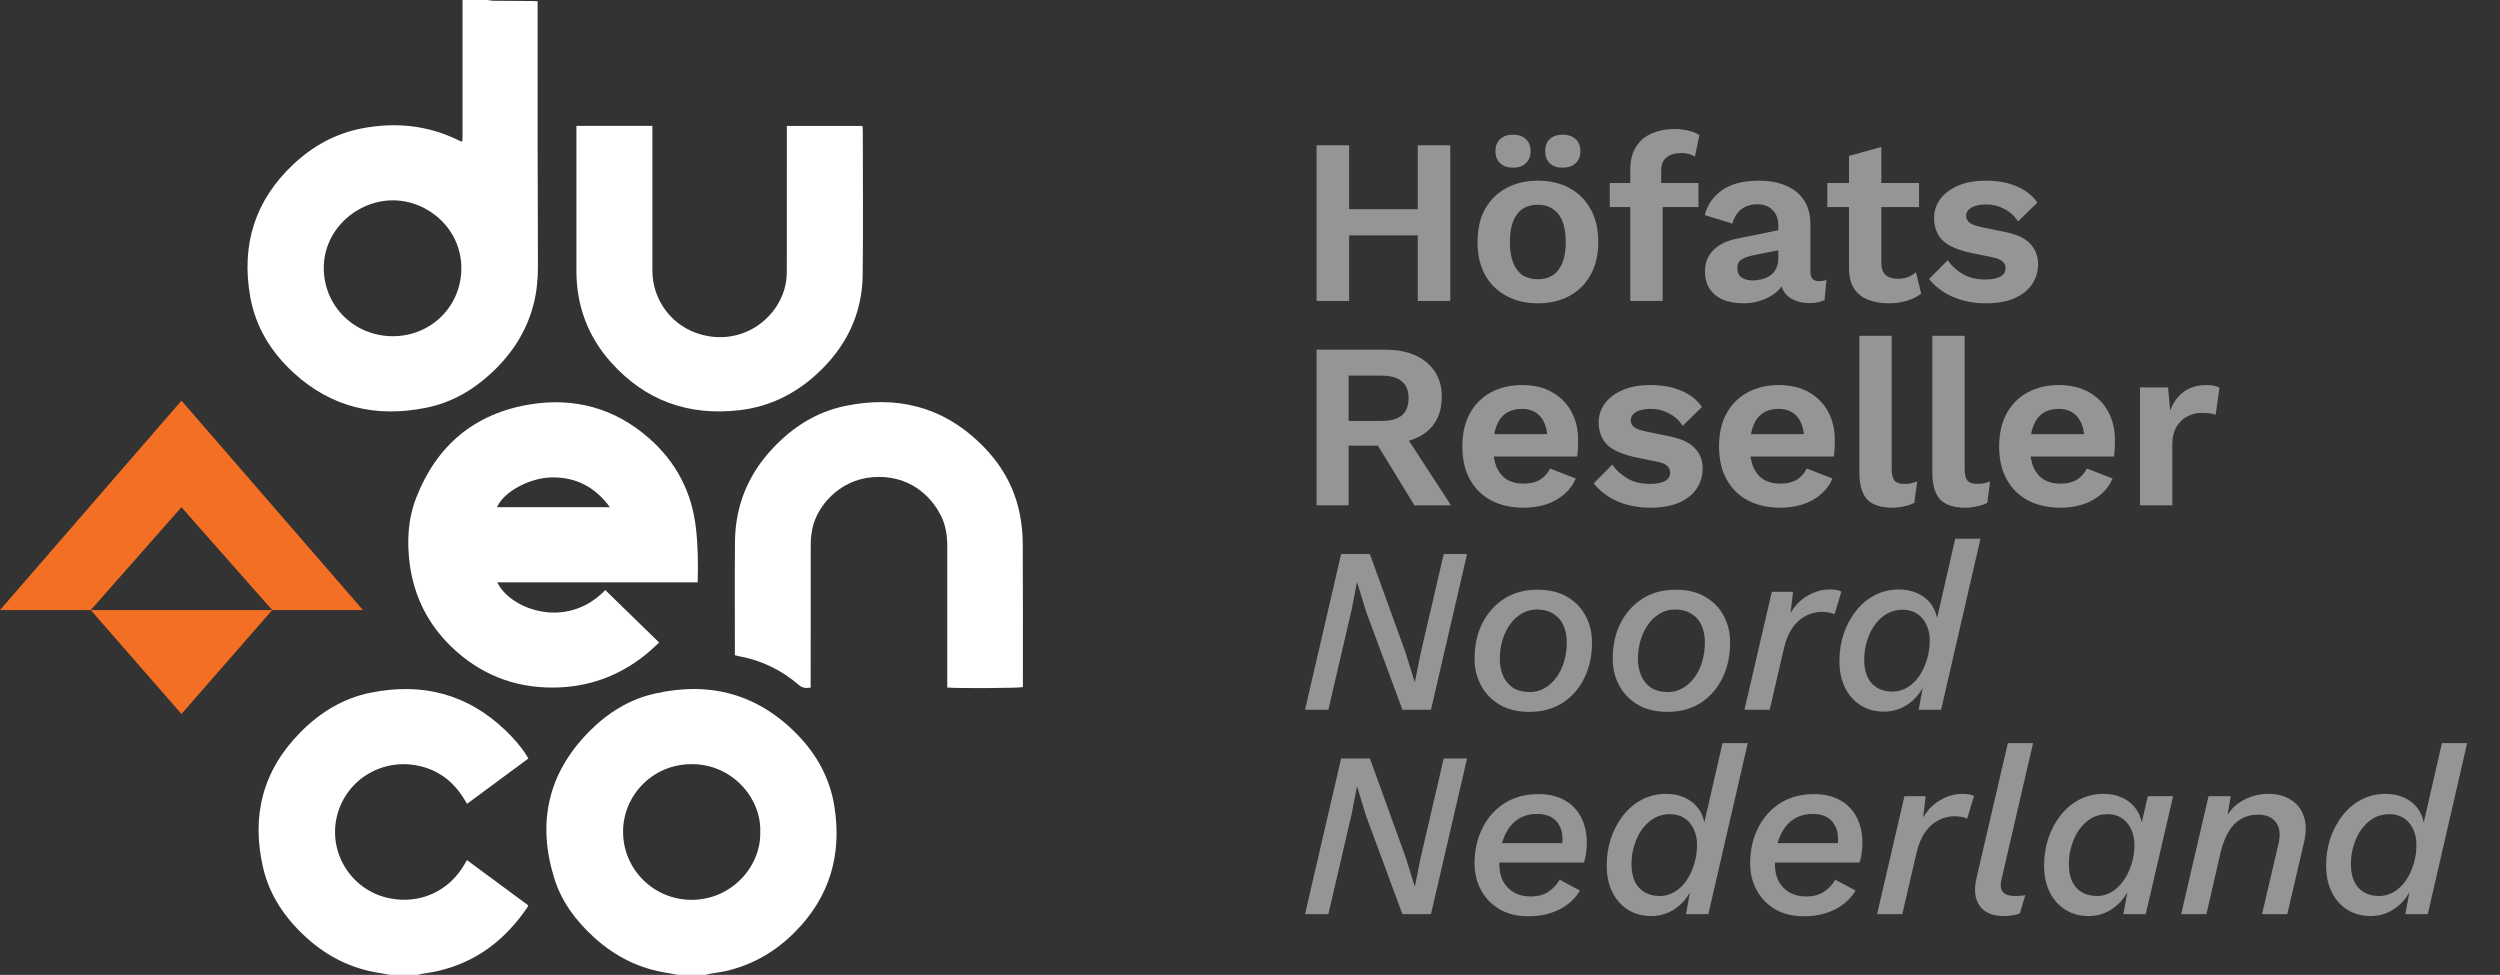
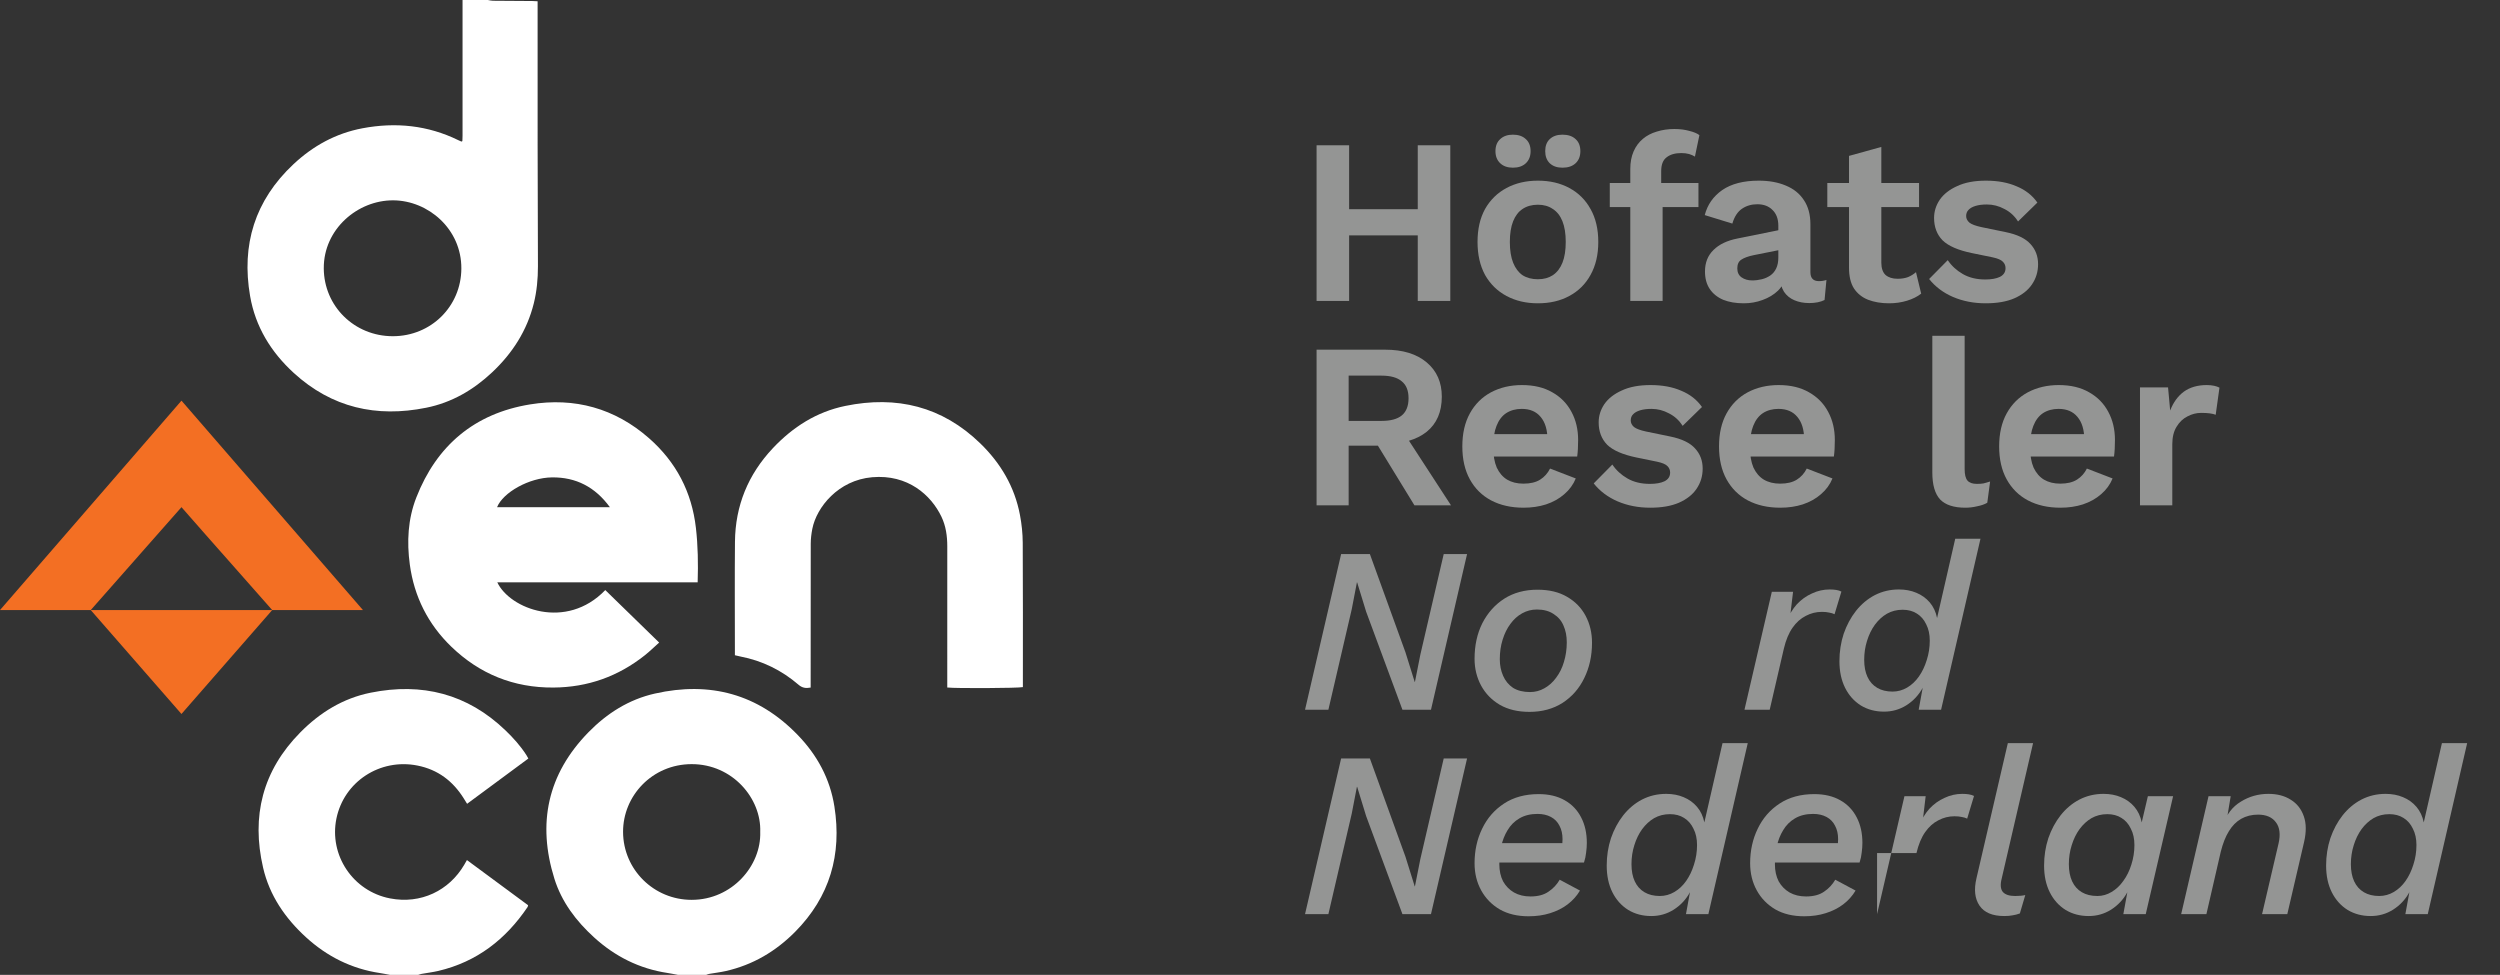
<svg xmlns="http://www.w3.org/2000/svg" width="159" height="62" viewBox="0 0 159 62" fill="none">
  <rect x="0" y="0" width="159" height="62" fill="#333333" stroke="none" />
  <path fill-rule="evenodd" clip-rule="evenodd" d="M24.986 21.383C27.418 21.382 29.33 19.483 29.342 17.08C29.356 14.557 27.224 12.753 25.01 12.741C22.746 12.73 20.574 14.574 20.592 17.073C20.608 19.475 22.537 21.383 24.986 21.383ZM31.028 0C31.134 0.017 31.241 0.047 31.347 0.048C32.185 0.056 33.024 0.059 33.862 0.065C33.96 0.065 34.058 0.074 34.192 0.081V0.486C34.192 3.405 34.189 6.324 34.193 9.243C34.196 11.809 34.211 14.374 34.213 16.94C34.214 17.735 34.141 18.522 33.949 19.297C33.517 21.029 32.591 22.469 31.291 23.688C30.101 24.805 28.726 25.606 27.107 25.932C23.935 26.573 21.096 25.924 18.688 23.723C17.228 22.388 16.242 20.774 15.906 18.828C15.344 15.568 16.207 12.746 18.665 10.443C19.909 9.277 21.358 8.479 23.049 8.159C25.162 7.76 27.207 7.964 29.152 8.917C29.221 8.95 29.291 8.979 29.345 9.004C29.377 8.992 29.39 8.99 29.396 8.983C29.403 8.976 29.408 8.963 29.408 8.953C29.412 8.843 29.418 8.733 29.418 8.624C29.418 5.749 29.418 2.875 29.418 0H31.028Z" fill="white" />
  <path fill-rule="evenodd" clip-rule="evenodd" d="M48.351 52.909C48.428 50.785 46.593 48.595 43.988 48.599C41.475 48.602 39.616 50.622 39.627 52.915C39.638 55.302 41.584 57.234 43.993 57.23C46.57 57.227 48.422 55.052 48.351 52.909ZM43.106 62C42.889 61.96 42.673 61.914 42.455 61.881C40.654 61.608 39.106 60.825 37.777 59.612C36.636 58.572 35.721 57.362 35.26 55.888C34.163 52.378 34.812 49.239 37.435 46.562C38.609 45.364 39.995 44.485 41.648 44.111C45.161 43.317 48.217 44.144 50.73 46.739C51.974 48.023 52.791 49.533 53.068 51.292C53.549 54.343 52.784 57.03 50.567 59.267C49.336 60.509 47.88 61.369 46.154 61.76C45.807 61.839 45.451 61.879 45.099 61.94C45.037 61.951 44.978 61.98 44.918 62H43.106Z" fill="white" />
  <path fill-rule="evenodd" clip-rule="evenodd" d="M24.791 62C24.585 61.962 24.38 61.918 24.172 61.887C22.359 61.616 20.799 60.831 19.462 59.61C18.129 58.392 17.142 56.949 16.734 55.189C15.976 51.917 16.693 49.017 19.101 46.579C20.346 45.318 21.811 44.411 23.57 44.056C26.839 43.395 29.727 44.125 32.147 46.451C32.645 46.93 33.103 47.439 33.476 48.019C33.517 48.083 33.551 48.15 33.603 48.242C32.31 49.197 31.025 50.148 29.707 51.122C29.631 51 29.565 50.891 29.498 50.784C28.809 49.68 27.852 48.945 26.544 48.688C24.165 48.218 21.88 49.713 21.397 52.055C20.917 54.384 22.443 56.68 24.806 57.138C26.76 57.518 28.563 56.647 29.528 54.995C29.578 54.911 29.625 54.826 29.697 54.7C31.006 55.667 32.297 56.62 33.586 57.572C33.572 57.624 33.572 57.659 33.556 57.684C32.173 59.734 30.338 61.173 27.871 61.752C27.525 61.833 27.169 61.875 26.818 61.938C26.745 61.951 26.674 61.979 26.603 62H24.791Z" fill="white" />
  <path fill-rule="evenodd" clip-rule="evenodd" d="M38.789 32.258C37.852 30.971 36.629 30.345 35.108 30.362C33.653 30.378 31.988 31.322 31.613 32.258H38.789ZM44.371 37.038H31.629C32.422 38.727 36.008 40.117 38.496 37.529C39.628 38.632 40.759 39.735 41.922 40.867C41.605 41.15 41.322 41.429 41.012 41.675C39.317 43.02 37.387 43.713 35.2 43.728C32.663 43.747 30.497 42.86 28.703 41.128C27.22 39.697 26.338 37.936 26.064 35.904C25.868 34.455 25.941 33.014 26.478 31.64C27.766 28.344 30.17 26.296 33.717 25.719C36.545 25.259 39.109 25.966 41.275 27.868C43.007 29.389 43.999 31.295 44.26 33.574C44.389 34.704 44.409 35.834 44.371 37.038Z" fill="white" />
-   <path fill-rule="evenodd" clip-rule="evenodd" d="M36.66 8.007H41.491V8.414C41.491 11.345 41.489 14.275 41.491 17.205C41.493 19.122 42.766 20.796 44.639 21.29C47.337 22.002 49.655 20.126 49.993 17.908C50.032 17.648 50.042 17.381 50.042 17.117C50.046 14.22 50.044 11.323 50.044 8.426V8.011H54.849C54.858 8.099 54.874 8.193 54.874 8.286C54.875 11.348 54.901 14.411 54.867 17.473C54.839 19.971 53.822 22.058 51.978 23.761C50.583 25.05 48.947 25.863 47.043 26.087C43.794 26.468 41.047 25.486 38.869 23.053C37.379 21.389 36.659 19.434 36.66 17.217C36.661 14.287 36.66 11.357 36.66 8.427V8.007Z" fill="white" />
  <path fill-rule="evenodd" clip-rule="evenodd" d="M46.739 41.673V41.293C46.739 39.014 46.723 36.733 46.744 34.454C46.765 32.166 47.577 30.175 49.161 28.497C50.426 27.157 51.931 26.193 53.761 25.817C57.028 25.144 59.921 25.851 62.338 28.192C63.648 29.462 64.533 30.966 64.87 32.754C64.98 33.335 65.043 33.933 65.046 34.523C65.064 37.497 65.055 40.471 65.055 43.445V43.7C64.801 43.768 60.76 43.789 60.246 43.725V43.311C60.246 40.458 60.246 37.605 60.247 34.753C60.247 34.097 60.161 33.457 59.873 32.857C59.215 31.49 57.744 30.154 55.467 30.352C53.315 30.539 51.937 32.256 51.664 33.631C51.603 33.943 51.564 34.264 51.563 34.581C51.555 37.499 51.558 40.418 51.558 43.337V43.729C51.248 43.786 51.023 43.753 50.791 43.553C49.718 42.63 48.481 42.02 47.077 41.751C46.978 41.732 46.882 41.706 46.739 41.673Z" fill="white" />
  <path d="M150.776 58.26C150.226 58.26 149.736 58.13 149.306 57.87C148.876 57.6 148.541 57.225 148.301 56.745C148.061 56.265 147.941 55.7 147.941 55.05C147.941 54.44 148.031 53.86 148.211 53.31C148.401 52.76 148.661 52.275 148.991 51.855C149.331 51.425 149.731 51.09 150.191 50.85C150.661 50.61 151.171 50.49 151.721 50.49C152.131 50.49 152.501 50.56 152.831 50.7C153.171 50.84 153.456 51.045 153.686 51.315C153.916 51.585 154.071 51.915 154.151 52.305L155.306 47.265H156.911L154.406 58.14H152.981L153.236 56.745C152.986 57.205 152.641 57.575 152.201 57.855C151.771 58.125 151.296 58.26 150.776 58.26ZM151.316 56.985C151.646 56.985 151.956 56.9 152.246 56.73C152.536 56.56 152.786 56.325 152.996 56.025C153.206 55.725 153.371 55.38 153.491 54.99C153.621 54.59 153.686 54.175 153.686 53.745C153.686 53.345 153.611 53 153.461 52.71C153.321 52.41 153.121 52.18 152.861 52.02C152.611 51.86 152.311 51.78 151.961 51.78C151.591 51.78 151.256 51.865 150.956 52.035C150.666 52.205 150.411 52.44 150.191 52.74C149.981 53.03 149.816 53.37 149.696 53.76C149.576 54.14 149.516 54.54 149.516 54.96C149.516 55.39 149.586 55.755 149.726 56.055C149.866 56.355 150.071 56.585 150.341 56.745C150.611 56.905 150.936 56.985 151.316 56.985Z" fill="#949594" />
  <path d="M138.722 58.14L140.462 50.64H141.872L141.557 52.53L141.407 52.425C141.617 51.785 141.987 51.305 142.517 50.985C143.047 50.655 143.632 50.49 144.272 50.49C144.832 50.49 145.307 50.615 145.697 50.865C146.087 51.105 146.362 51.455 146.522 51.915C146.682 52.365 146.687 52.915 146.537 53.565L145.472 58.14H143.867L144.917 53.64C145.047 53.07 144.992 52.625 144.752 52.305C144.512 51.975 144.132 51.81 143.612 51.81C143.212 51.81 142.852 51.9 142.532 52.08C142.222 52.26 141.962 52.525 141.752 52.875C141.542 53.215 141.372 53.645 141.242 54.165L140.327 58.14H138.722Z" fill="#949594" />
  <path d="M132.839 58.26C132.289 58.26 131.799 58.13 131.369 57.87C130.939 57.6 130.604 57.225 130.364 56.745C130.124 56.265 130.004 55.7 130.004 55.05C130.004 54.44 130.094 53.86 130.274 53.31C130.464 52.76 130.724 52.275 131.054 51.855C131.394 51.425 131.794 51.09 132.254 50.85C132.724 50.61 133.234 50.49 133.784 50.49C134.194 50.49 134.564 50.56 134.894 50.7C135.234 50.84 135.519 51.045 135.749 51.315C135.979 51.585 136.134 51.915 136.214 52.305L136.604 50.64H138.209L136.469 58.14H135.044L135.299 56.745C135.049 57.205 134.704 57.575 134.264 57.855C133.834 58.125 133.359 58.26 132.839 58.26ZM133.394 56.985C133.714 56.985 134.014 56.9 134.294 56.73C134.584 56.56 134.834 56.325 135.044 56.025C135.264 55.725 135.434 55.38 135.554 54.99C135.684 54.59 135.749 54.175 135.749 53.745C135.749 53.345 135.674 53 135.524 52.71C135.384 52.41 135.184 52.18 134.924 52.02C134.674 51.86 134.374 51.78 134.024 51.78C133.654 51.78 133.319 51.865 133.019 52.035C132.729 52.205 132.474 52.44 132.254 52.74C132.044 53.03 131.879 53.37 131.759 53.76C131.639 54.14 131.579 54.54 131.579 54.96C131.579 55.39 131.649 55.755 131.789 56.055C131.929 56.355 132.134 56.585 132.404 56.745C132.674 56.905 133.004 56.985 133.394 56.985Z" fill="#949594" />
  <path d="M127.473 58.26C126.723 58.26 126.198 58.04 125.898 57.6C125.598 57.16 125.533 56.58 125.703 55.86L127.698 47.265H129.303L127.308 55.875C127.208 56.265 127.233 56.55 127.383 56.73C127.533 56.9 127.793 56.985 128.163 56.985C128.303 56.985 128.423 56.98 128.523 56.97C128.633 56.96 128.728 56.945 128.808 56.925L128.463 58.095C128.303 58.155 128.148 58.195 127.998 58.215C127.858 58.245 127.683 58.26 127.473 58.26Z" fill="#949594" />
-   <path d="M119.382 58.14L121.122 50.64H122.472L122.232 52.665L122.067 52.515C122.227 52.095 122.442 51.735 122.712 51.435C122.992 51.135 123.312 50.905 123.672 50.745C124.032 50.575 124.407 50.49 124.797 50.49C124.957 50.49 125.097 50.5 125.217 50.52C125.347 50.54 125.457 50.575 125.547 50.625L125.112 52.065C125.012 52.015 124.897 51.98 124.767 51.96C124.647 51.93 124.492 51.915 124.302 51.915C123.942 51.915 123.602 52 123.282 52.17C122.962 52.33 122.682 52.58 122.442 52.92C122.202 53.26 122.017 53.705 121.887 54.255L120.987 58.14H119.382Z" fill="#949594" />
+   <path d="M119.382 58.14L121.122 50.64H122.472L122.232 52.665L122.067 52.515C122.227 52.095 122.442 51.735 122.712 51.435C122.992 51.135 123.312 50.905 123.672 50.745C124.032 50.575 124.407 50.49 124.797 50.49C124.957 50.49 125.097 50.5 125.217 50.52C125.347 50.54 125.457 50.575 125.547 50.625L125.112 52.065C125.012 52.015 124.897 51.98 124.767 51.96C124.647 51.93 124.492 51.915 124.302 51.915C123.942 51.915 123.602 52 123.282 52.17C122.962 52.33 122.682 52.58 122.442 52.92C122.202 53.26 122.017 53.705 121.887 54.255H119.382Z" fill="#949594" />
  <path d="M114.744 58.275C114.034 58.275 113.424 58.13 112.914 57.84C112.404 57.54 112.009 57.135 111.729 56.625C111.449 56.115 111.309 55.54 111.309 54.9C111.309 54.1 111.469 53.37 111.789 52.71C112.109 52.04 112.574 51.505 113.184 51.105C113.794 50.705 114.529 50.505 115.389 50.505C116.029 50.505 116.579 50.635 117.039 50.895C117.499 51.155 117.849 51.52 118.089 51.99C118.329 52.45 118.449 52.99 118.449 53.61C118.449 53.81 118.434 54.015 118.404 54.225C118.384 54.435 118.339 54.645 118.269 54.855H112.224V53.625H117.399L116.814 54.045C116.854 53.925 116.879 53.81 116.889 53.7C116.899 53.58 116.904 53.47 116.904 53.37C116.904 53.04 116.839 52.755 116.709 52.515C116.589 52.275 116.409 52.09 116.169 51.96C115.929 51.83 115.644 51.765 115.314 51.765C114.864 51.765 114.479 51.86 114.159 52.05C113.849 52.23 113.599 52.48 113.409 52.8C113.219 53.11 113.084 53.455 113.004 53.835C112.924 54.215 112.884 54.59 112.884 54.96C112.884 55.38 112.964 55.745 113.124 56.055C113.294 56.355 113.524 56.59 113.814 56.76C114.114 56.93 114.464 57.015 114.864 57.015C115.334 57.015 115.714 56.915 116.004 56.715C116.304 56.515 116.544 56.26 116.724 55.95L118.014 56.64C117.814 56.98 117.549 57.275 117.219 57.525C116.899 57.765 116.529 57.95 116.109 58.08C115.699 58.21 115.244 58.275 114.744 58.275Z" fill="#949594" />
  <path d="M105.022 58.26C104.472 58.26 103.982 58.13 103.552 57.87C103.122 57.6 102.787 57.225 102.547 56.745C102.307 56.265 102.187 55.7 102.187 55.05C102.187 54.44 102.277 53.86 102.457 53.31C102.647 52.76 102.907 52.275 103.237 51.855C103.577 51.425 103.977 51.09 104.437 50.85C104.907 50.61 105.417 50.49 105.967 50.49C106.377 50.49 106.747 50.56 107.077 50.7C107.417 50.84 107.702 51.045 107.932 51.315C108.162 51.585 108.317 51.915 108.397 52.305L109.552 47.265H111.157L108.652 58.14H107.227L107.482 56.745C107.232 57.205 106.887 57.575 106.447 57.855C106.017 58.125 105.542 58.26 105.022 58.26ZM105.562 56.985C105.892 56.985 106.202 56.9 106.492 56.73C106.782 56.56 107.032 56.325 107.242 56.025C107.452 55.725 107.617 55.38 107.737 54.99C107.867 54.59 107.932 54.175 107.932 53.745C107.932 53.345 107.857 53 107.707 52.71C107.567 52.41 107.367 52.18 107.107 52.02C106.857 51.86 106.557 51.78 106.207 51.78C105.837 51.78 105.502 51.865 105.202 52.035C104.912 52.205 104.657 52.44 104.437 52.74C104.227 53.03 104.062 53.37 103.942 53.76C103.822 54.14 103.762 54.54 103.762 54.96C103.762 55.39 103.832 55.755 103.972 56.055C104.112 56.355 104.317 56.585 104.587 56.745C104.857 56.905 105.182 56.985 105.562 56.985Z" fill="#949594" />
  <path d="M97.217 58.275C96.507 58.275 95.897 58.13 95.387 57.84C94.877 57.54 94.482 57.135 94.202 56.625C93.922 56.115 93.782 55.54 93.782 54.9C93.782 54.1 93.942 53.37 94.262 52.71C94.582 52.04 95.047 51.505 95.657 51.105C96.267 50.705 97.002 50.505 97.862 50.505C98.502 50.505 99.052 50.635 99.512 50.895C99.972 51.155 100.322 51.52 100.562 51.99C100.802 52.45 100.922 52.99 100.922 53.61C100.922 53.81 100.907 54.015 100.877 54.225C100.857 54.435 100.812 54.645 100.742 54.855H94.697V53.625H99.872L99.287 54.045C99.327 53.925 99.352 53.81 99.362 53.7C99.372 53.58 99.377 53.47 99.377 53.37C99.377 53.04 99.312 52.755 99.182 52.515C99.062 52.275 98.882 52.09 98.642 51.96C98.402 51.83 98.117 51.765 97.787 51.765C97.337 51.765 96.952 51.86 96.632 52.05C96.322 52.23 96.072 52.48 95.882 52.8C95.692 53.11 95.557 53.455 95.477 53.835C95.397 54.215 95.357 54.59 95.357 54.96C95.357 55.38 95.437 55.745 95.597 56.055C95.767 56.355 95.997 56.59 96.287 56.76C96.587 56.93 96.937 57.015 97.337 57.015C97.807 57.015 98.187 56.915 98.477 56.715C98.777 56.515 99.017 56.26 99.197 55.95L100.487 56.64C100.287 56.98 100.022 57.275 99.692 57.525C99.372 57.765 99.002 57.95 98.582 58.08C98.172 58.21 97.717 58.275 97.217 58.275Z" fill="#949594" />
  <path d="M83 58.14L85.295 48.24H87.125L89.39 54.495L89.975 56.37H89.99L90.335 54.63L91.82 48.24H93.305L91.01 58.14H89.195L86.885 51.9L86.315 50.04H86.3L85.97 51.75L84.485 58.14H83Z" fill="#949594" />
  <path d="M119.823 45.26C119.273 45.26 118.783 45.13 118.353 44.87C117.923 44.6 117.588 44.225 117.348 43.745C117.108 43.265 116.988 42.7 116.988 42.05C116.988 41.44 117.078 40.86 117.258 40.31C117.448 39.76 117.708 39.275 118.038 38.855C118.378 38.425 118.778 38.09 119.238 37.85C119.708 37.61 120.218 37.49 120.768 37.49C121.178 37.49 121.548 37.56 121.878 37.7C122.218 37.84 122.503 38.045 122.733 38.315C122.963 38.585 123.118 38.915 123.198 39.305L124.353 34.265H125.958L123.453 45.14H122.028L122.283 43.745C122.033 44.205 121.688 44.575 121.248 44.855C120.818 45.125 120.343 45.26 119.823 45.26ZM120.363 43.985C120.693 43.985 121.003 43.9 121.293 43.73C121.583 43.56 121.833 43.325 122.043 43.025C122.253 42.725 122.418 42.38 122.538 41.99C122.668 41.59 122.733 41.175 122.733 40.745C122.733 40.345 122.658 40 122.508 39.71C122.368 39.41 122.168 39.18 121.908 39.02C121.658 38.86 121.358 38.78 121.008 38.78C120.638 38.78 120.303 38.865 120.003 39.035C119.713 39.205 119.458 39.44 119.238 39.74C119.028 40.03 118.863 40.37 118.743 40.76C118.623 41.14 118.563 41.54 118.563 41.96C118.563 42.39 118.633 42.755 118.773 43.055C118.913 43.355 119.118 43.585 119.388 43.745C119.658 43.905 119.983 43.985 120.363 43.985Z" fill="#949594" />
  <path d="M110.948 45.14L112.688 37.64H114.038L113.798 39.665L113.633 39.515C113.793 39.095 114.008 38.735 114.278 38.435C114.558 38.135 114.878 37.905 115.238 37.745C115.598 37.575 115.973 37.49 116.363 37.49C116.523 37.49 116.663 37.5 116.783 37.52C116.913 37.54 117.023 37.575 117.113 37.625L116.678 39.065C116.578 39.015 116.463 38.98 116.333 38.96C116.213 38.93 116.058 38.915 115.868 38.915C115.508 38.915 115.168 39 114.848 39.17C114.528 39.33 114.248 39.58 114.008 39.92C113.768 40.26 113.583 40.705 113.453 41.255L112.553 45.14H110.948Z" fill="#949594" />
-   <path d="M106.062 45.275C105.322 45.275 104.692 45.125 104.172 44.825C103.662 44.525 103.267 44.12 102.987 43.61C102.707 43.09 102.567 42.52 102.567 41.9C102.567 41.05 102.732 40.295 103.062 39.635C103.402 38.975 103.867 38.455 104.457 38.075C105.057 37.695 105.762 37.505 106.572 37.505C107.312 37.505 107.937 37.655 108.447 37.955C108.967 38.255 109.362 38.66 109.632 39.17C109.902 39.68 110.037 40.25 110.037 40.88C110.037 41.71 109.872 42.46 109.542 43.13C109.222 43.79 108.762 44.315 108.162 44.705C107.562 45.085 106.862 45.275 106.062 45.275ZM106.092 44.015C106.422 44.015 106.727 43.935 107.007 43.775C107.297 43.615 107.547 43.39 107.757 43.1C107.977 42.81 108.142 42.475 108.252 42.095C108.372 41.705 108.432 41.29 108.432 40.85C108.432 40.45 108.362 40.095 108.222 39.785C108.092 39.475 107.882 39.23 107.592 39.05C107.312 38.86 106.957 38.765 106.527 38.765C106.197 38.765 105.887 38.845 105.597 39.005C105.307 39.165 105.057 39.39 104.847 39.68C104.637 39.96 104.472 40.295 104.352 40.685C104.232 41.065 104.172 41.48 104.172 41.93C104.172 42.31 104.242 42.66 104.382 42.98C104.522 43.3 104.732 43.555 105.012 43.745C105.302 43.925 105.662 44.015 106.092 44.015Z" fill="#949594" />
  <path d="M97.277 45.275C96.537 45.275 95.907 45.125 95.387 44.825C94.877 44.525 94.482 44.12 94.202 43.61C93.922 43.09 93.782 42.52 93.782 41.9C93.782 41.05 93.947 40.295 94.277 39.635C94.617 38.975 95.082 38.455 95.672 38.075C96.272 37.695 96.977 37.505 97.787 37.505C98.527 37.505 99.152 37.655 99.662 37.955C100.182 38.255 100.577 38.66 100.847 39.17C101.117 39.68 101.252 40.25 101.252 40.88C101.252 41.71 101.087 42.46 100.757 43.13C100.437 43.79 99.977 44.315 99.377 44.705C98.777 45.085 98.077 45.275 97.277 45.275ZM97.307 44.015C97.637 44.015 97.942 43.935 98.222 43.775C98.512 43.615 98.762 43.39 98.972 43.1C99.192 42.81 99.357 42.475 99.467 42.095C99.587 41.705 99.647 41.29 99.647 40.85C99.647 40.45 99.577 40.095 99.437 39.785C99.307 39.475 99.097 39.23 98.807 39.05C98.527 38.86 98.172 38.765 97.742 38.765C97.412 38.765 97.102 38.845 96.812 39.005C96.522 39.165 96.272 39.39 96.062 39.68C95.852 39.96 95.687 40.295 95.567 40.685C95.447 41.065 95.387 41.48 95.387 41.93C95.387 42.31 95.457 42.66 95.597 42.98C95.737 43.3 95.947 43.555 96.227 43.745C96.517 43.925 96.877 44.015 97.307 44.015Z" fill="#949594" />
  <path d="M83 45.14L85.295 35.24H87.125L89.39 41.495L89.975 43.37H89.99L90.335 41.63L91.82 35.24H93.305L91.01 45.14H89.195L86.885 38.9L86.315 37.04H86.3L85.97 38.75L84.485 45.14H83Z" fill="#949594" />
  <path d="M136.103 32.14V24.64H137.888L138.023 26.11C138.223 25.59 138.513 25.19 138.893 24.91C139.283 24.63 139.768 24.49 140.348 24.49C140.518 24.49 140.673 24.505 140.813 24.535C140.953 24.565 141.068 24.605 141.158 24.655L140.918 26.38C140.818 26.34 140.693 26.31 140.543 26.29C140.403 26.27 140.218 26.26 139.988 26.26C139.688 26.26 139.398 26.335 139.118 26.485C138.838 26.625 138.608 26.845 138.428 27.145C138.248 27.435 138.158 27.805 138.158 28.255V32.14H136.103Z" fill="#949594" />
  <path d="M131.046 32.29C130.256 32.29 129.566 32.135 128.976 31.825C128.396 31.515 127.946 31.07 127.626 30.49C127.306 29.91 127.146 29.21 127.146 28.39C127.146 27.57 127.306 26.87 127.626 26.29C127.946 25.71 128.391 25.265 128.961 24.955C129.541 24.645 130.201 24.49 130.941 24.49C131.701 24.49 132.346 24.645 132.876 24.955C133.406 25.255 133.811 25.67 134.091 26.2C134.371 26.72 134.511 27.315 134.511 27.985C134.511 28.185 134.506 28.375 134.496 28.555C134.486 28.735 134.471 28.895 134.451 29.035H128.466V27.61H133.551L132.561 27.97C132.561 27.34 132.416 26.855 132.126 26.515C131.846 26.175 131.446 26.005 130.926 26.005C130.546 26.005 130.216 26.095 129.936 26.275C129.666 26.455 129.461 26.725 129.321 27.085C129.181 27.435 129.111 27.88 129.111 28.42C129.111 28.95 129.186 29.39 129.336 29.74C129.496 30.08 129.716 30.335 129.996 30.505C130.286 30.675 130.631 30.76 131.031 30.76C131.471 30.76 131.826 30.675 132.096 30.505C132.366 30.335 132.576 30.1 132.726 29.8L134.361 30.43C134.201 30.82 133.956 31.155 133.626 31.435C133.306 31.715 132.921 31.93 132.471 32.08C132.031 32.22 131.556 32.29 131.046 32.29Z" fill="#949594" />
  <path d="M124.951 21.355V29.83C124.951 30.18 125.011 30.425 125.131 30.565C125.251 30.705 125.451 30.775 125.731 30.775C125.901 30.775 126.041 30.765 126.151 30.745C126.261 30.715 126.401 30.675 126.571 30.625L126.391 31.975C126.221 32.075 126.006 32.15 125.746 32.2C125.496 32.26 125.246 32.29 124.996 32.29C124.266 32.29 123.731 32.115 123.391 31.765C123.061 31.405 122.896 30.835 122.896 30.055V21.355H124.951Z" fill="#949594" />
-   <path d="M120.311 21.355V29.83C120.311 30.18 120.371 30.425 120.491 30.565C120.611 30.705 120.811 30.775 121.091 30.775C121.261 30.775 121.401 30.765 121.511 30.745C121.621 30.715 121.761 30.675 121.931 30.625L121.751 31.975C121.581 32.075 121.366 32.15 121.106 32.2C120.856 32.26 120.606 32.29 120.356 32.29C119.626 32.29 119.091 32.115 118.751 31.765C118.421 31.405 118.256 30.835 118.256 30.055V21.355H120.311Z" fill="#949594" />
  <path d="M113.23 32.29C112.44 32.29 111.75 32.135 111.16 31.825C110.58 31.515 110.13 31.07 109.81 30.49C109.49 29.91 109.33 29.21 109.33 28.39C109.33 27.57 109.49 26.87 109.81 26.29C110.13 25.71 110.575 25.265 111.145 24.955C111.725 24.645 112.385 24.49 113.125 24.49C113.885 24.49 114.53 24.645 115.06 24.955C115.59 25.255 115.995 25.67 116.275 26.2C116.555 26.72 116.695 27.315 116.695 27.985C116.695 28.185 116.69 28.375 116.68 28.555C116.67 28.735 116.655 28.895 116.635 29.035H110.65V27.61H115.735L114.745 27.97C114.745 27.34 114.6 26.855 114.31 26.515C114.03 26.175 113.63 26.005 113.11 26.005C112.73 26.005 112.4 26.095 112.12 26.275C111.85 26.455 111.645 26.725 111.505 27.085C111.365 27.435 111.295 27.88 111.295 28.42C111.295 28.95 111.37 29.39 111.52 29.74C111.68 30.08 111.9 30.335 112.18 30.505C112.47 30.675 112.815 30.76 113.215 30.76C113.655 30.76 114.01 30.675 114.28 30.505C114.55 30.335 114.76 30.1 114.91 29.8L116.545 30.43C116.385 30.82 116.14 31.155 115.81 31.435C115.49 31.715 115.105 31.93 114.655 32.08C114.215 32.22 113.74 32.29 113.23 32.29Z" fill="#949594" />
  <path d="M104.96 32.29C104.2 32.29 103.505 32.155 102.875 31.885C102.255 31.615 101.75 31.235 101.36 30.745L102.545 29.545C102.785 29.905 103.105 30.2 103.505 30.43C103.905 30.66 104.38 30.775 104.93 30.775C105.32 30.775 105.63 30.72 105.86 30.61C106.1 30.49 106.22 30.305 106.22 30.055C106.22 29.895 106.165 29.76 106.055 29.65C105.945 29.53 105.725 29.435 105.395 29.365L104.075 29.095C103.205 28.915 102.585 28.645 102.215 28.285C101.855 27.915 101.675 27.44 101.675 26.86C101.675 26.45 101.795 26.065 102.035 25.705C102.285 25.345 102.655 25.055 103.145 24.835C103.635 24.605 104.245 24.49 104.975 24.49C105.725 24.49 106.375 24.61 106.925 24.85C107.485 25.08 107.925 25.425 108.245 25.885L107.015 27.085C106.795 26.735 106.505 26.47 106.145 26.29C105.795 26.1 105.425 26.005 105.035 26.005C104.755 26.005 104.515 26.035 104.315 26.095C104.115 26.155 103.965 26.24 103.865 26.35C103.765 26.45 103.715 26.58 103.715 26.74C103.715 26.9 103.785 27.04 103.925 27.16C104.065 27.27 104.32 27.365 104.69 27.445L106.22 27.76C106.96 27.91 107.49 28.165 107.81 28.525C108.13 28.875 108.29 29.3 108.29 29.8C108.29 30.28 108.16 30.71 107.9 31.09C107.65 31.46 107.275 31.755 106.775 31.975C106.285 32.185 105.68 32.29 104.96 32.29Z" fill="#949594" />
  <path d="M96.904 32.29C96.114 32.29 95.424 32.135 94.834 31.825C94.254 31.515 93.804 31.07 93.484 30.49C93.164 29.91 93.004 29.21 93.004 28.39C93.004 27.57 93.164 26.87 93.484 26.29C93.804 25.71 94.249 25.265 94.819 24.955C95.399 24.645 96.059 24.49 96.799 24.49C97.559 24.49 98.204 24.645 98.734 24.955C99.264 25.255 99.669 25.67 99.949 26.2C100.229 26.72 100.369 27.315 100.369 27.985C100.369 28.185 100.364 28.375 100.354 28.555C100.344 28.735 100.329 28.895 100.309 29.035H94.324V27.61H99.409L98.419 27.97C98.419 27.34 98.274 26.855 97.984 26.515C97.704 26.175 97.304 26.005 96.784 26.005C96.404 26.005 96.074 26.095 95.794 26.275C95.524 26.455 95.319 26.725 95.179 27.085C95.039 27.435 94.969 27.88 94.969 28.42C94.969 28.95 95.044 29.39 95.194 29.74C95.354 30.08 95.574 30.335 95.854 30.505C96.144 30.675 96.489 30.76 96.889 30.76C97.329 30.76 97.684 30.675 97.954 30.505C98.224 30.335 98.434 30.1 98.584 29.8L100.219 30.43C100.059 30.82 99.814 31.155 99.484 31.435C99.164 31.715 98.779 31.93 98.329 32.08C97.889 32.22 97.414 32.29 96.904 32.29Z" fill="#949594" />
  <path d="M88.099 22.24C89.219 22.24 90.099 22.51 90.739 23.05C91.379 23.59 91.699 24.315 91.699 25.225C91.699 26.195 91.379 26.94 90.739 27.46C90.099 27.97 89.224 28.225 88.114 28.225L87.904 28.345H85.774V32.14H83.734V22.24H88.099ZM87.859 26.77C88.439 26.77 88.869 26.655 89.149 26.425C89.439 26.185 89.584 25.82 89.584 25.33C89.584 24.84 89.439 24.48 89.149 24.25C88.869 24.01 88.439 23.89 87.859 23.89H85.774V26.77H87.859ZM89.074 27.205L92.284 32.14H89.959L87.304 27.805L89.074 27.205Z" fill="#949594" />
  <path d="M126.292 19.29C125.532 19.29 124.837 19.155 124.207 18.885C123.587 18.615 123.082 18.235 122.692 17.745L123.877 16.545C124.117 16.905 124.437 17.2 124.837 17.43C125.237 17.66 125.712 17.775 126.262 17.775C126.652 17.775 126.962 17.72 127.192 17.61C127.432 17.49 127.552 17.305 127.552 17.055C127.552 16.895 127.497 16.76 127.387 16.65C127.277 16.53 127.057 16.435 126.727 16.365L125.407 16.095C124.537 15.915 123.917 15.645 123.547 15.285C123.187 14.915 123.007 14.44 123.007 13.86C123.007 13.45 123.127 13.065 123.367 12.705C123.617 12.345 123.987 12.055 124.477 11.835C124.967 11.605 125.577 11.49 126.307 11.49C127.057 11.49 127.707 11.61 128.257 11.85C128.817 12.08 129.257 12.425 129.577 12.885L128.347 14.085C128.127 13.735 127.837 13.47 127.477 13.29C127.127 13.1 126.757 13.005 126.367 13.005C126.087 13.005 125.847 13.035 125.647 13.095C125.447 13.155 125.297 13.24 125.197 13.35C125.097 13.45 125.047 13.58 125.047 13.74C125.047 13.9 125.117 14.04 125.257 14.16C125.397 14.27 125.652 14.365 126.022 14.445L127.552 14.76C128.292 14.91 128.822 15.165 129.142 15.525C129.462 15.875 129.622 16.3 129.622 16.8C129.622 17.28 129.492 17.71 129.232 18.09C128.982 18.46 128.607 18.755 128.107 18.975C127.617 19.185 127.012 19.29 126.292 19.29Z" fill="#949594" />
  <path d="M119.652 9.345V16.695C119.652 17.055 119.742 17.32 119.922 17.49C120.112 17.65 120.367 17.73 120.687 17.73C120.937 17.73 121.157 17.695 121.347 17.625C121.537 17.545 121.707 17.44 121.857 17.31L122.187 18.675C121.947 18.865 121.647 19.015 121.287 19.125C120.927 19.235 120.547 19.29 120.147 19.29C119.647 19.29 119.202 19.215 118.812 19.065C118.432 18.915 118.132 18.675 117.912 18.345C117.702 18.015 117.597 17.575 117.597 17.025V9.915L119.652 9.345ZM122.052 11.64V13.17H116.217V11.64H122.052Z" fill="#949594" />
  <path d="M113.102 14.355C113.102 13.925 112.977 13.59 112.727 13.35C112.487 13.11 112.167 12.99 111.767 12.99C111.397 12.99 111.072 13.085 110.792 13.275C110.512 13.465 110.307 13.78 110.177 14.22L108.422 13.68C108.592 13.02 108.962 12.49 109.532 12.09C110.112 11.69 110.887 11.49 111.857 11.49C112.517 11.49 113.092 11.595 113.582 11.805C114.072 12.005 114.452 12.31 114.722 12.72C115.002 13.13 115.142 13.645 115.142 14.265V17.31C115.142 17.69 115.322 17.88 115.682 17.88C115.852 17.88 116.012 17.855 116.162 17.805L116.042 19.08C115.782 19.21 115.457 19.275 115.067 19.275C114.717 19.275 114.402 19.215 114.122 19.095C113.842 18.975 113.622 18.795 113.462 18.555C113.302 18.305 113.222 17.995 113.222 17.625V17.565L113.582 17.505C113.522 17.885 113.357 18.21 113.087 18.48C112.817 18.74 112.487 18.94 112.097 19.08C111.717 19.22 111.322 19.29 110.912 19.29C110.402 19.29 109.962 19.215 109.592 19.065C109.222 18.905 108.937 18.675 108.737 18.375C108.537 18.075 108.437 17.705 108.437 17.265C108.437 16.705 108.617 16.25 108.977 15.9C109.337 15.54 109.852 15.295 110.522 15.165L113.342 14.595L113.327 15.87L111.527 16.23C111.187 16.3 110.927 16.395 110.747 16.515C110.577 16.625 110.492 16.81 110.492 17.07C110.492 17.32 110.582 17.51 110.762 17.64C110.952 17.77 111.177 17.835 111.437 17.835C111.647 17.835 111.852 17.81 112.052 17.76C112.252 17.71 112.432 17.63 112.592 17.52C112.752 17.41 112.877 17.26 112.967 17.07C113.057 16.88 113.102 16.65 113.102 16.38V14.355Z" fill="#949594" />
  <path d="M106.492 8.205C106.842 8.205 107.157 8.245 107.437 8.325C107.727 8.395 107.942 8.485 108.082 8.595L107.797 9.96C107.687 9.89 107.562 9.835 107.422 9.795C107.282 9.755 107.117 9.735 106.927 9.735C106.537 9.735 106.227 9.825 105.997 10.005C105.767 10.175 105.652 10.47 105.652 10.89V11.925L105.742 12.33V19.14H103.687V10.74C103.687 10.32 103.757 9.95 103.897 9.63C104.037 9.31 104.232 9.045 104.482 8.835C104.732 8.625 105.027 8.47 105.367 8.37C105.717 8.26 106.092 8.205 106.492 8.205ZM108.022 11.64V13.17H102.382V11.64H108.022Z" fill="#949594" />
  <path d="M97.811 11.49C98.571 11.49 99.236 11.645 99.806 11.955C100.386 12.265 100.836 12.71 101.156 13.29C101.486 13.87 101.651 14.57 101.651 15.39C101.651 16.2 101.486 16.9 101.156 17.49C100.836 18.07 100.386 18.515 99.806 18.825C99.236 19.135 98.571 19.29 97.811 19.29C97.061 19.29 96.396 19.135 95.816 18.825C95.236 18.515 94.781 18.07 94.451 17.49C94.131 16.9 93.971 16.2 93.971 15.39C93.971 14.57 94.131 13.87 94.451 13.29C94.781 12.71 95.236 12.265 95.816 11.955C96.396 11.645 97.061 11.49 97.811 11.49ZM97.811 13.02C97.431 13.02 97.106 13.11 96.836 13.29C96.576 13.46 96.376 13.72 96.236 14.07C96.096 14.42 96.026 14.86 96.026 15.39C96.026 15.92 96.096 16.36 96.236 16.71C96.376 17.06 96.576 17.325 96.836 17.505C97.106 17.675 97.431 17.76 97.811 17.76C98.181 17.76 98.496 17.675 98.756 17.505C99.026 17.325 99.231 17.06 99.371 16.71C99.511 16.36 99.581 15.92 99.581 15.39C99.581 14.86 99.511 14.42 99.371 14.07C99.231 13.72 99.026 13.46 98.756 13.29C98.496 13.11 98.181 13.02 97.811 13.02ZM96.221 8.565C96.571 8.565 96.846 8.66 97.046 8.85C97.246 9.03 97.346 9.285 97.346 9.615C97.346 9.935 97.246 10.19 97.046 10.38C96.846 10.57 96.571 10.665 96.221 10.665C95.881 10.665 95.611 10.57 95.411 10.38C95.211 10.19 95.111 9.935 95.111 9.615C95.111 9.285 95.211 9.03 95.411 8.85C95.611 8.66 95.881 8.565 96.221 8.565ZM99.371 8.565C99.731 8.565 100.011 8.66 100.211 8.85C100.411 9.03 100.511 9.285 100.511 9.615C100.511 9.935 100.411 10.19 100.211 10.38C100.011 10.57 99.731 10.665 99.371 10.665C99.031 10.665 98.761 10.57 98.561 10.38C98.371 10.19 98.276 9.935 98.276 9.615C98.276 9.285 98.371 9.03 98.561 8.85C98.761 8.66 99.031 8.565 99.371 8.565Z" fill="#949594" />
  <path d="M92.239 9.24V19.14H90.169V9.24H92.239ZM85.804 9.24V19.14H83.734V9.24H85.804ZM91.249 13.305V14.97H84.769V13.305H91.249Z" fill="#949594" />
  <path fill-rule="evenodd" clip-rule="evenodd" d="M11.542 25.481L23.084 38.8C19.237 38.8 17.313 38.8 17.313 38.8C13.639 34.652 11.542 32.256 11.542 32.256C11.542 32.256 9.618 34.437 5.771 38.8H0L11.542 25.481Z" fill="#F36F23" />
  <path fill-rule="evenodd" clip-rule="evenodd" d="M11.541 45.409L5.771 38.8H17.312L11.541 45.409Z" fill="#F36F23" />
</svg>